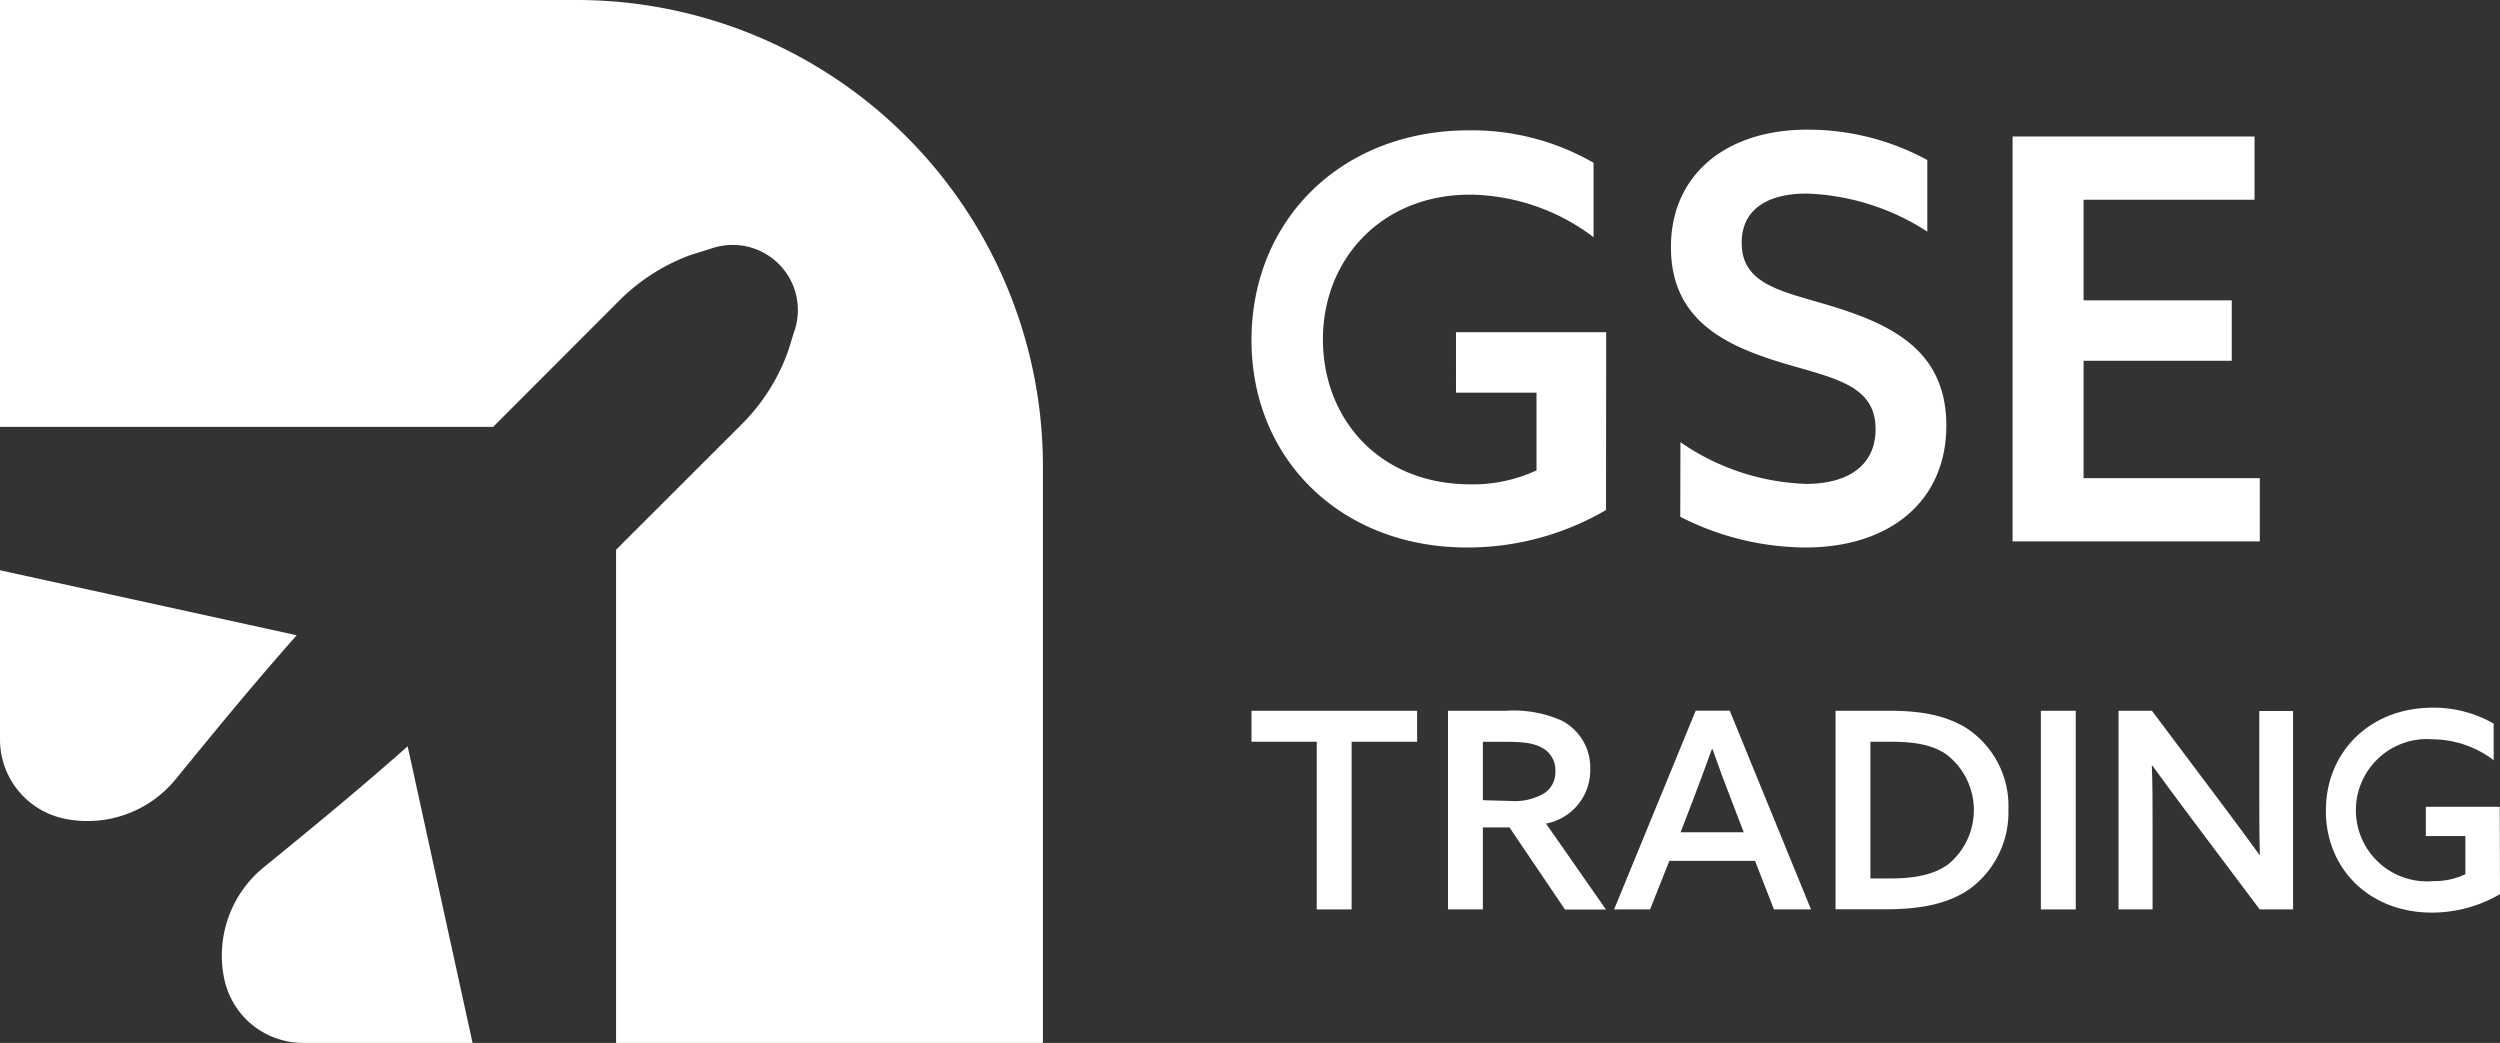
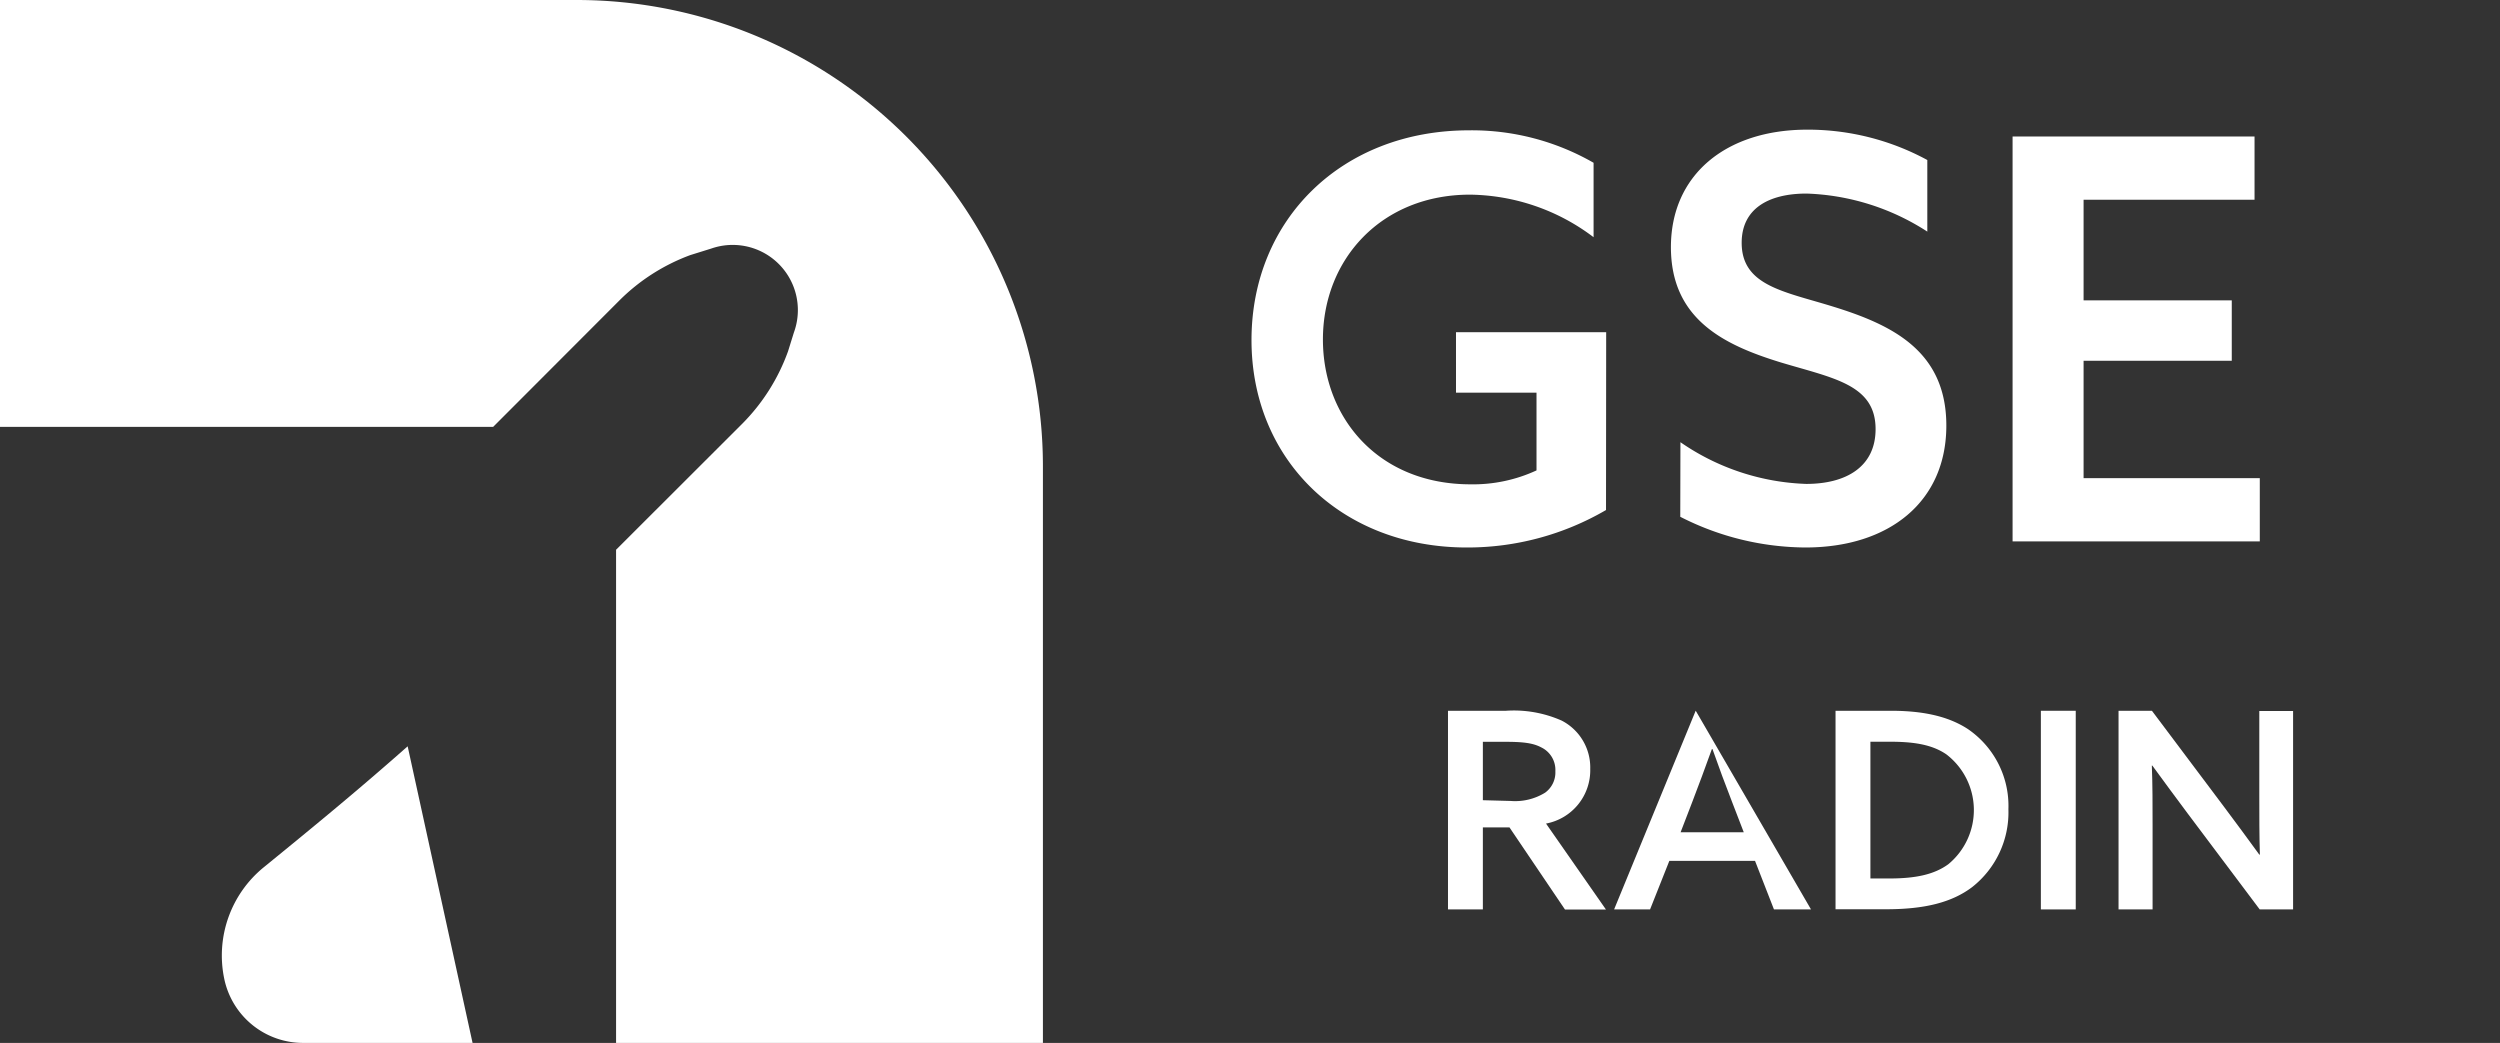
<svg xmlns="http://www.w3.org/2000/svg" id="DESIGN" viewBox="0 0 299.64 125">
  <rect x="0" y="0" width="299.64" height="125" fill="#333333" stroke="none" />
  <defs>
    <style>.cls-1{fill:#fff;}</style>
  </defs>
  <g id="Final_Logo" data-name="Final Logo">
    <g id="Logo">
      <path class="cls-1" d="M192.49,61.13a32.94,32.94,0,0,1-16.69,4.49c-14.94,0-25.8-10.45-25.8-24.86s10.79-25.14,26.07-25.14A29.3,29.3,0,0,1,191,19.51v8.92a25,25,0,0,0-14.81-5.1c-10.59,0-17.63,7.71-17.63,17.36,0,9.39,6.64,17.36,17.7,17.36a18.11,18.11,0,0,0,7.9-1.67V47.06h-9.65V39.82h18Z" />
      <path class="cls-1" d="M201.41,53a28.1,28.1,0,0,0,15.08,5c4.82,0,8.31-2.08,8.31-6.57,0-5.36-5.09-6.1-11.39-8-6.77-2.08-13.14-5.16-13.14-13.81s6.57-14.08,16.35-14.08A30,30,0,0,1,231,19.18v8.58a28.28,28.28,0,0,0-14.47-4.56c-4.56,0-7.78,1.81-7.78,5.9,0,5.16,5.09,5.83,10.93,7.64,7.17,2.21,13.6,5.36,13.6,14.27,0,9.12-6.84,14.61-16.89,14.61a33.33,33.33,0,0,1-15-3.68Z" />
      <path class="cls-1" d="M241.22,16.36h29v7.58H249.73V36h17.76v7.24H249.73V57.31h21.12v7.58H241.22Z" />
-       <path class="cls-1" d="M157.82,88.9H150V85.19h19.85V88.9H162V109h-4.18Z" />
      <path class="cls-1" d="M173.55,85.19h6.95a14.13,14.13,0,0,1,6.68,1.18,6.32,6.32,0,0,1,3.42,5.79,6.5,6.5,0,0,1-5.3,6.55l7.18,10.3h-4.91l-6.65-9.84h-3.19V109h-4.18ZM181.06,96a6.84,6.84,0,0,0,4.14-1,3,3,0,0,0,1.22-2.56,3,3,0,0,0-1.71-2.87c-1.05-.56-2.37-.66-4.44-.66h-2.54v7Z" />
-       <path class="cls-1" d="M217.06,109h-4.44l-2.27-5.82H200.08L197.77,109h-4.31l9.78-23.82h4.08Zm-15.63-9.25H209l-1.38-3.58c-.83-2.14-1.62-4.25-2.37-6.39h-.07c-.79,2.21-1.55,4.25-2.37,6.39Z" />
+       <path class="cls-1" d="M217.06,109h-4.44l-2.27-5.82H200.08L197.77,109h-4.31l9.78-23.82Zm-15.63-9.25H209l-1.38-3.58c-.83-2.14-1.62-4.25-2.37-6.39h-.07c-.79,2.21-1.55,4.25-2.37,6.39Z" />
      <path class="cls-1" d="M220,85.19h6.61c3.69,0,6.78.59,9.22,2.17A11.15,11.15,0,0,1,240.72,97a11.39,11.39,0,0,1-4.34,9.32c-2.47,1.87-5.76,2.66-10.33,2.66H220Zm6.45,20.1c3.12,0,5.36-.46,7.07-1.71a8.41,8.41,0,0,0-.23-13.16c-1.87-1.29-4.27-1.52-6.87-1.52h-2.24v16.39Z" />
      <path class="cls-1" d="M244.61,85.19h4.18V109h-4.18Z" />
      <path class="cls-1" d="M253.92,109V85.19h4l8.62,11.48c1.49,2,2.87,3.85,4.25,5.76l.07,0c-.07-2.24-.07-4.68-.07-7.21v-10h4.05V109h-4l-8.62-11.48c-1.48-2-2.87-3.85-4.25-5.76l-.06,0C258,94,258,96.47,258,99v10Z" />
-       <path class="cls-1" d="M299.64,107.17a16.21,16.21,0,0,1-8.2,2.21c-7.34,0-12.67-5.14-12.67-12.21s5.3-12.35,12.8-12.35a14.42,14.42,0,0,1,7.31,1.91v4.38a12.27,12.27,0,0,0-7.27-2.5,8.53,8.53,0,1,0,0,17,8.81,8.81,0,0,0,3.88-.83v-4.57h-4.74V96.7h8.86Z" />
      <path class="cls-1" d="M48.86,89.45c-5.92,5.23-11,9.41-17.25,14.5h0a13.64,13.64,0,0,0-4.74,13.33h0A9.65,9.65,0,0,0,36.32,125H56.64Z" />
-       <path class="cls-1" d="M7.76,98.13h0A13.64,13.64,0,0,0,21.05,93.4h0c5.09-6.23,9.28-11.35,14.51-17.26L0,68.35V88.63A9.69,9.69,0,0,0,7.76,98.13Z" />
      <path class="cls-1" d="M0,0V51.16H59.11L74.25,36a23.56,23.56,0,0,1,8.5-5.43l2.5-.78a7.81,7.81,0,0,1,9.9,10.07l-.7,2.25A23.64,23.64,0,0,1,89,50.75L73.84,65.89V125H125V55.89A55.89,55.89,0,0,0,69.11,0Z" />
    </g>
  </g>
</svg>